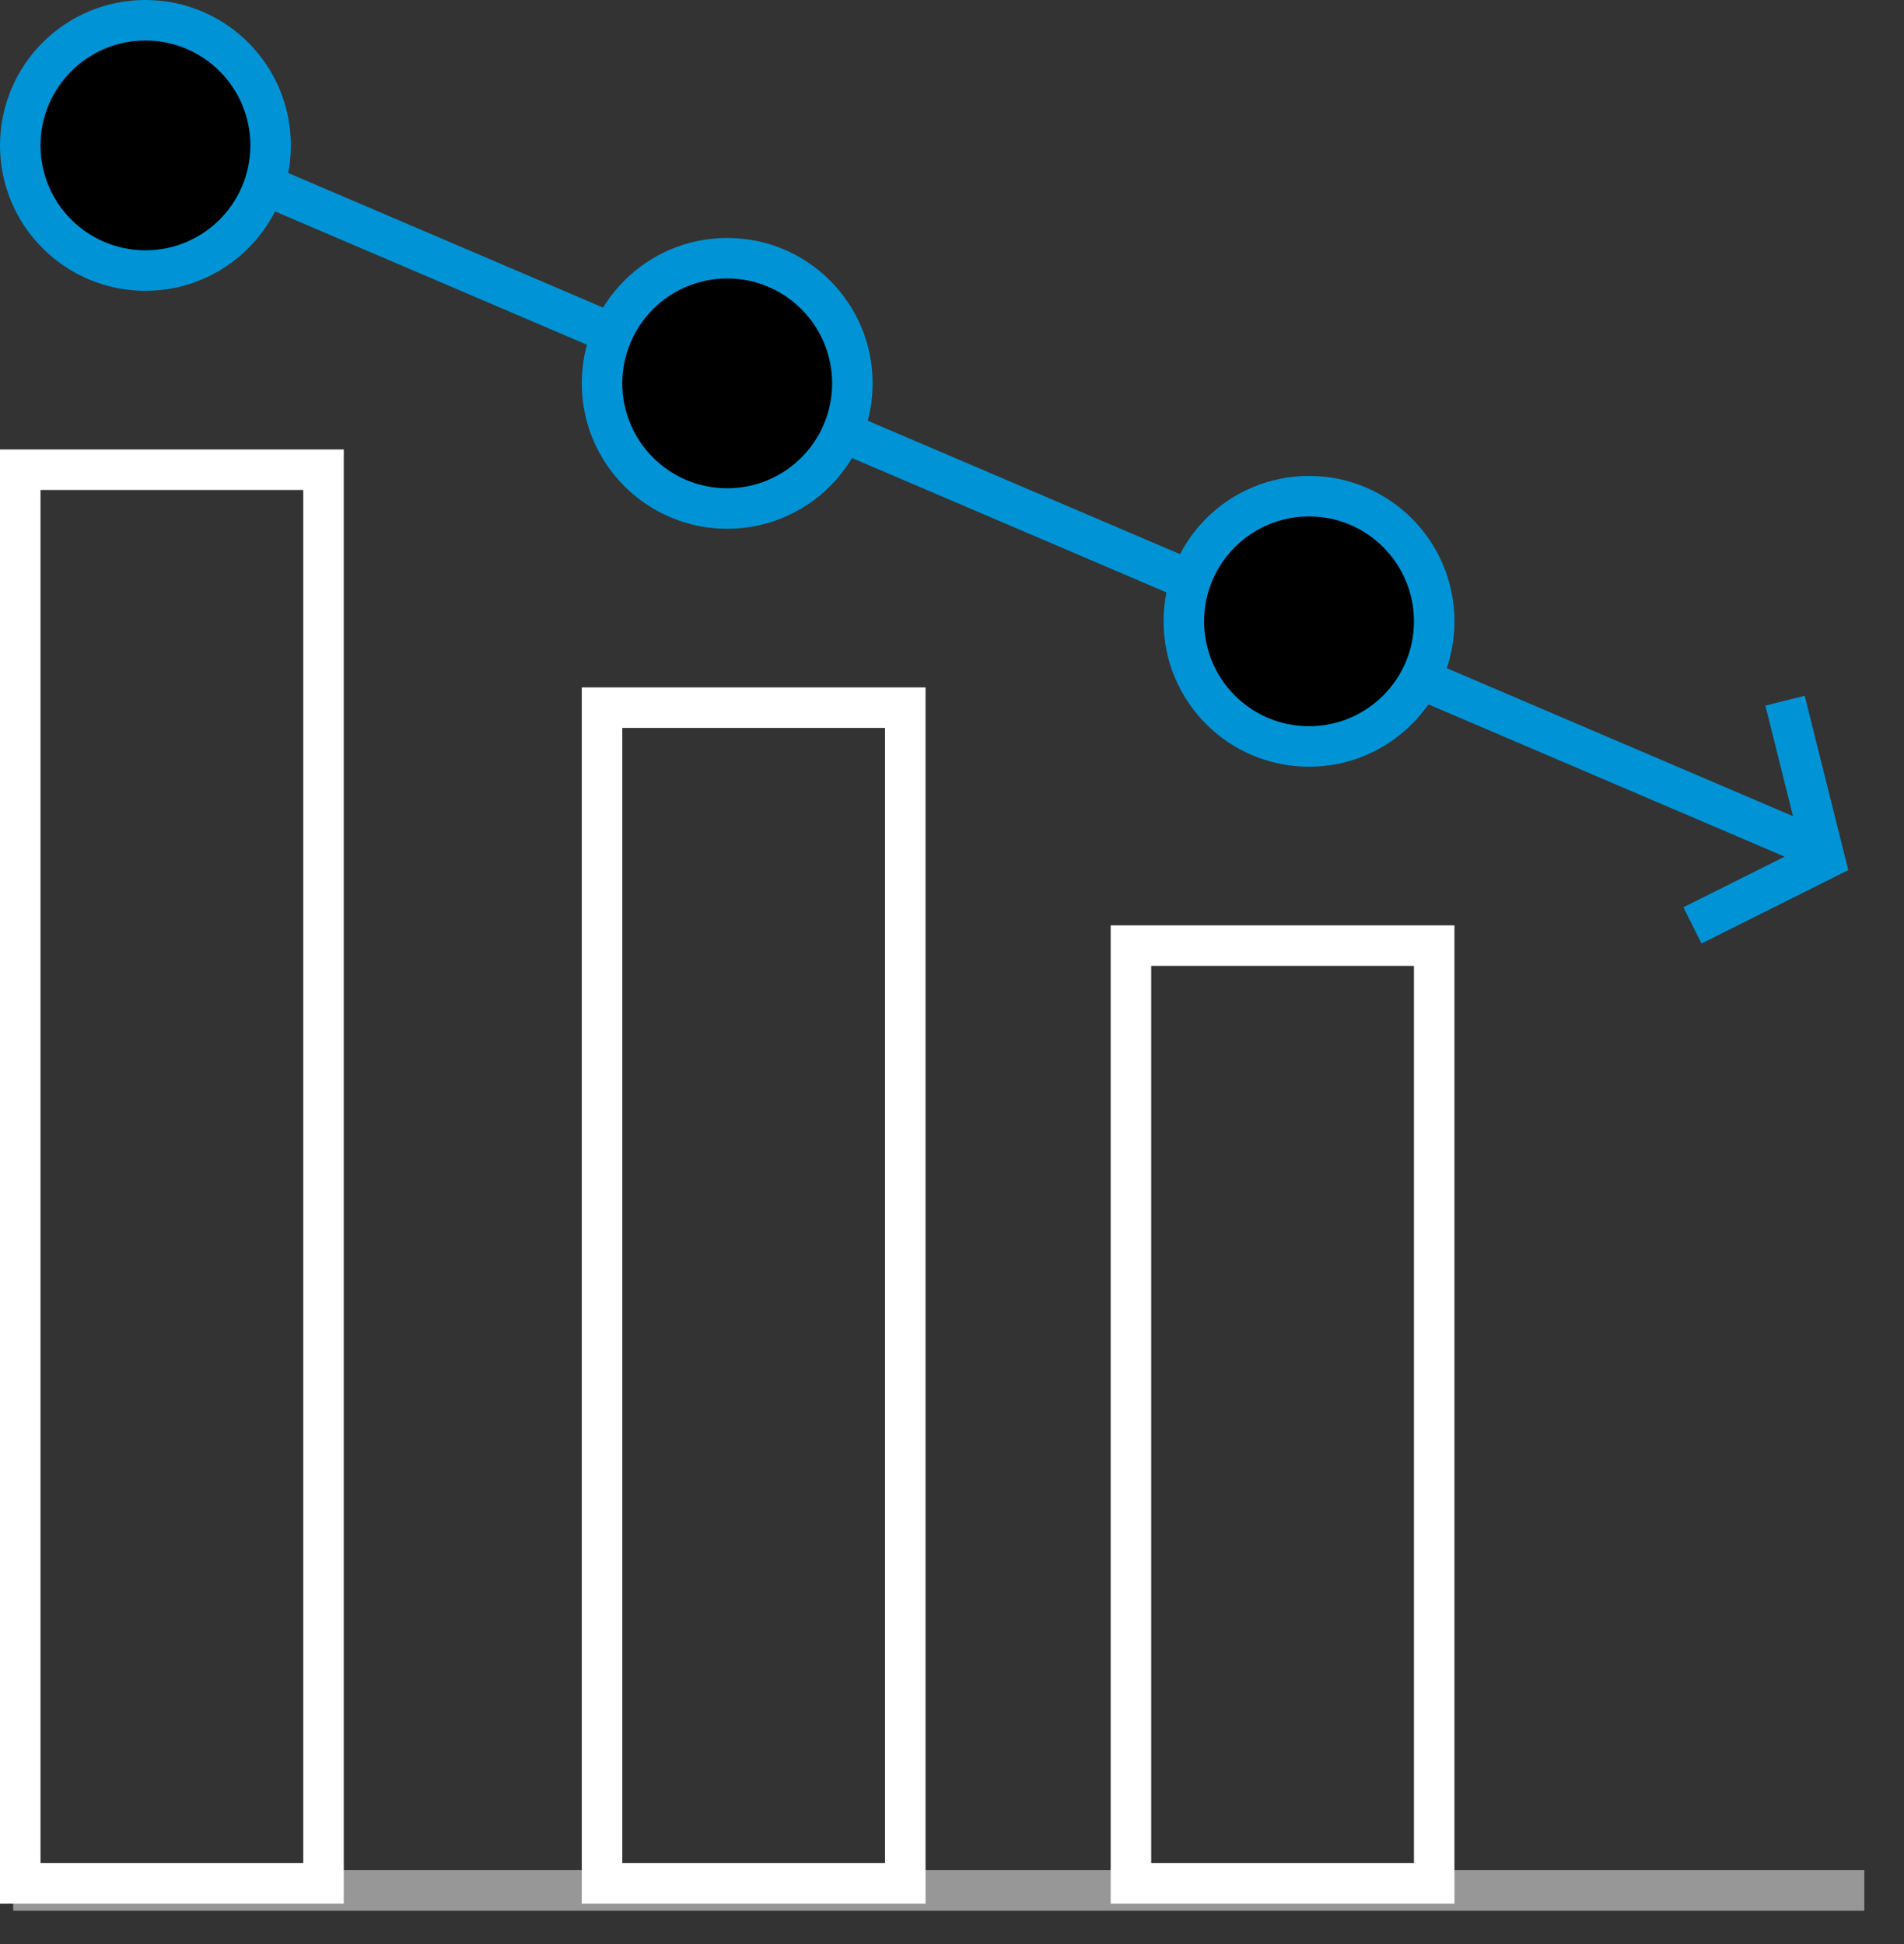
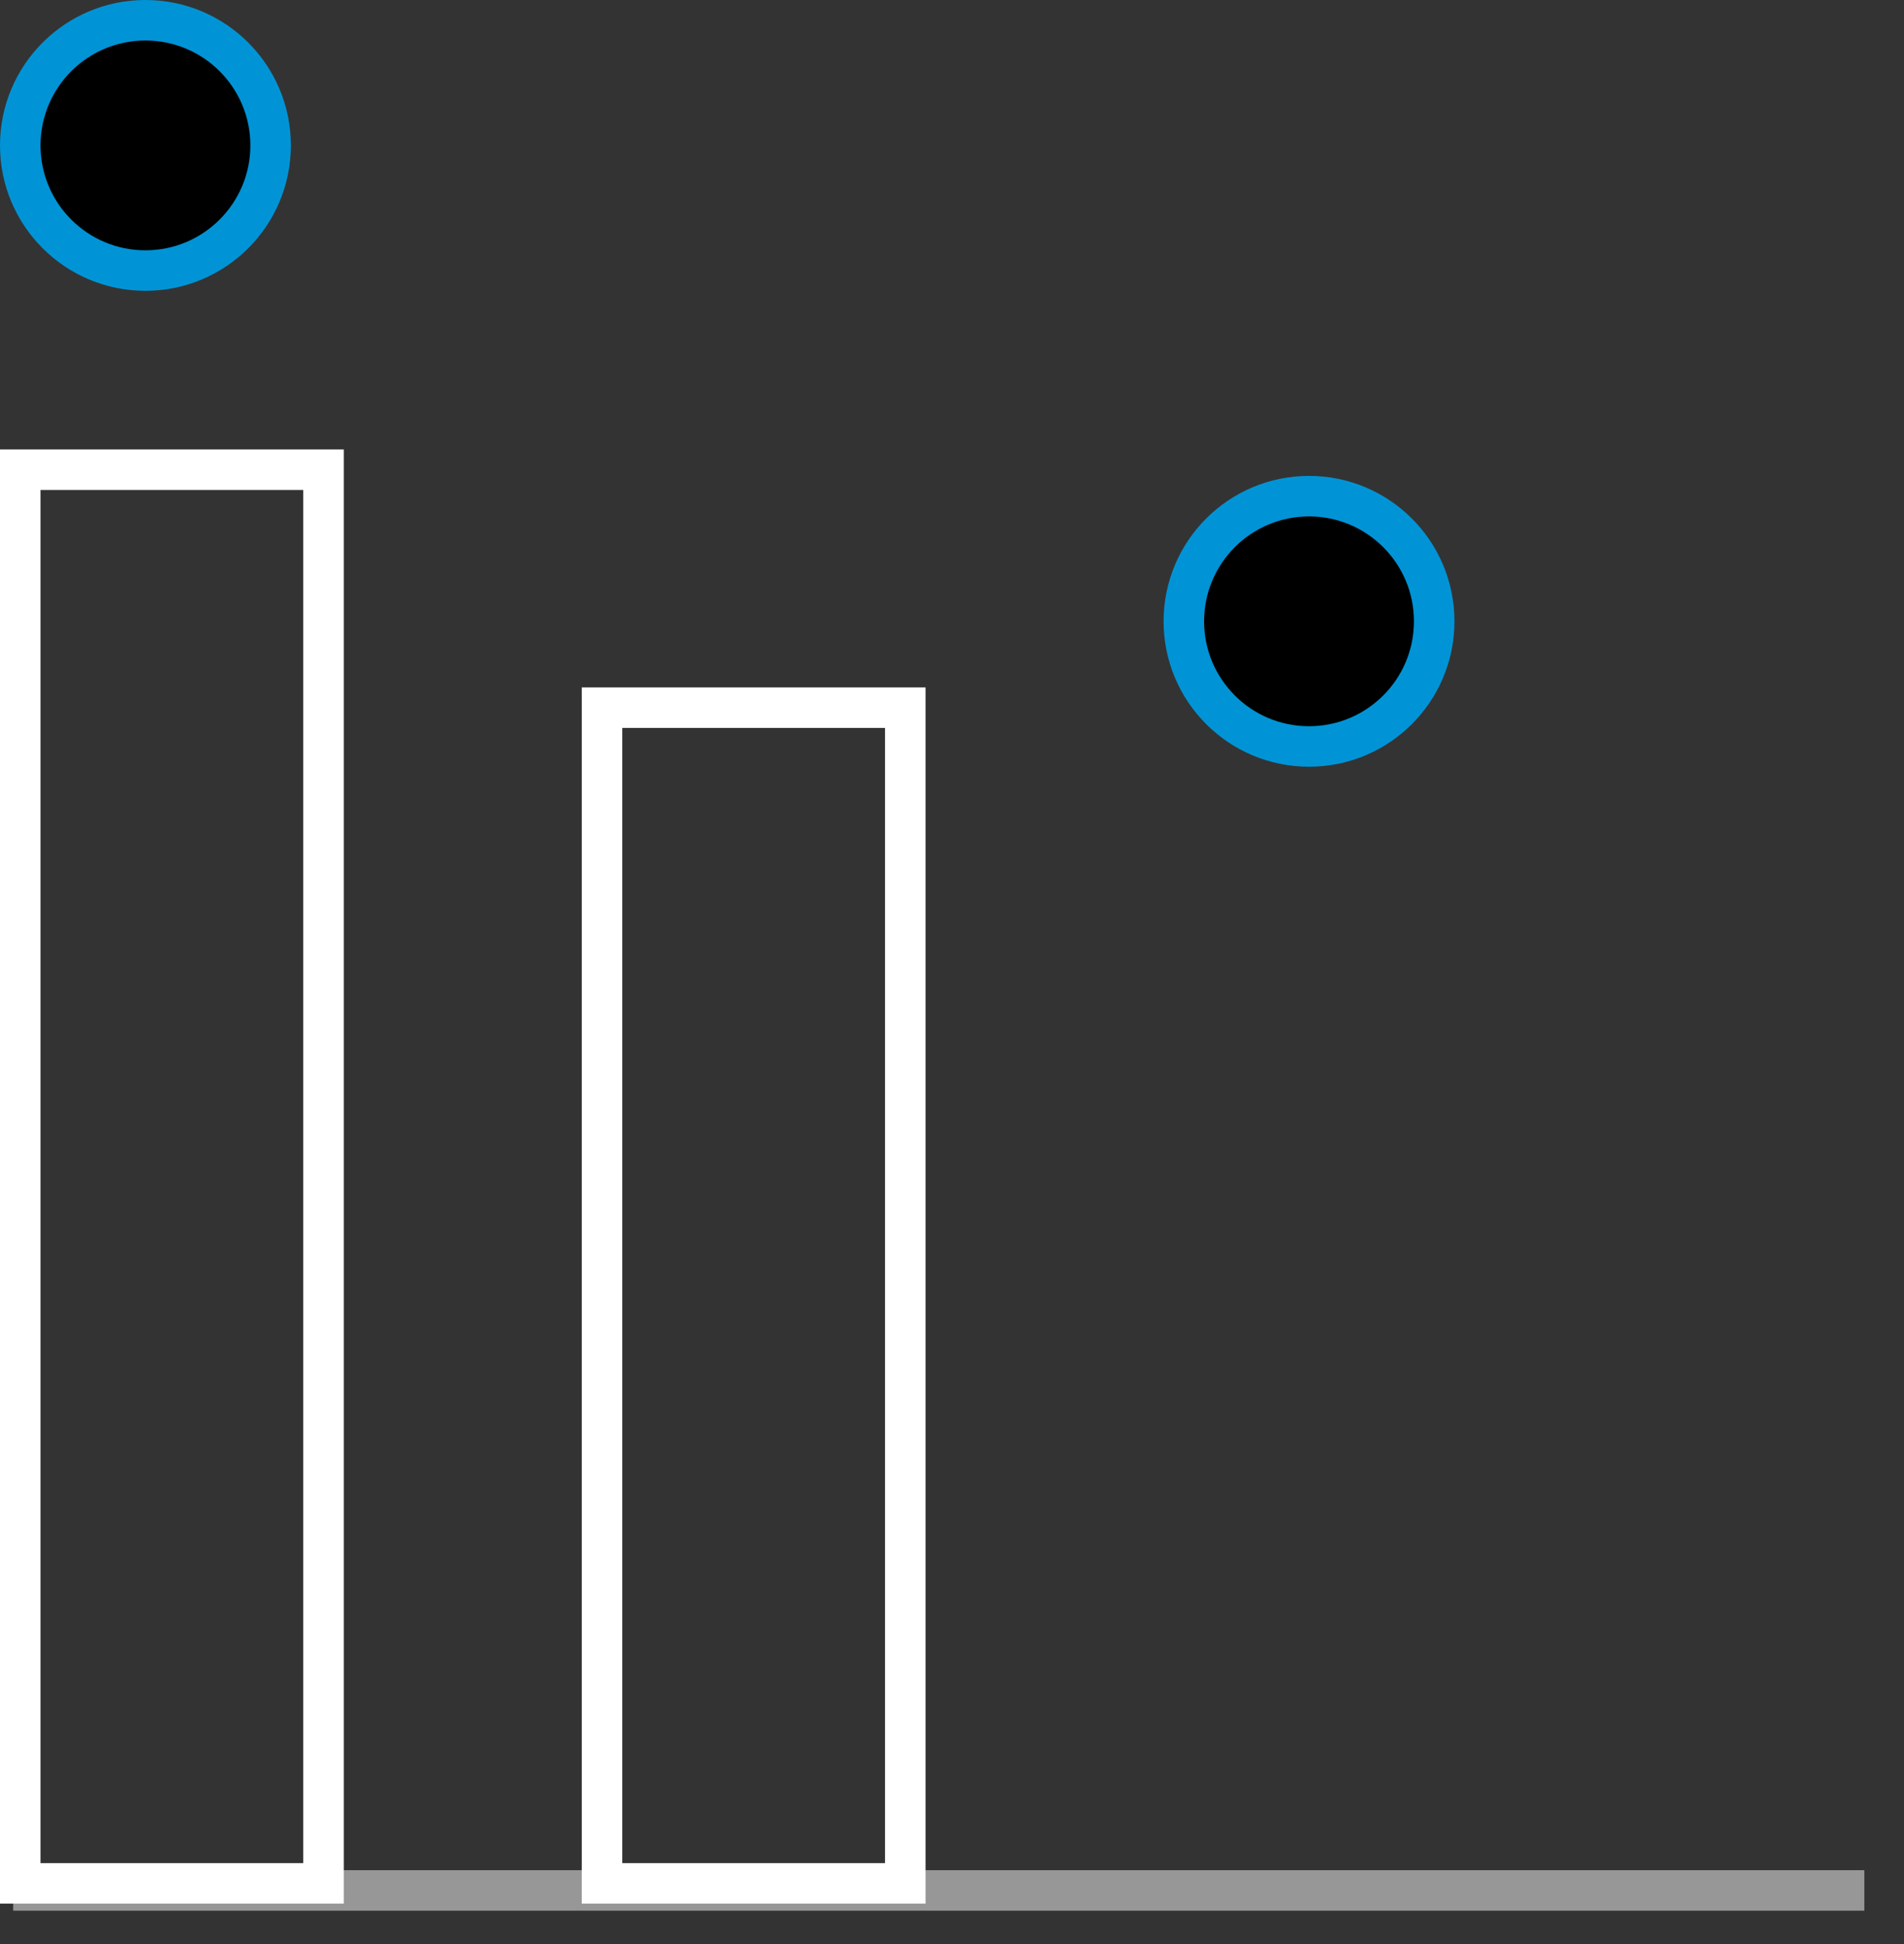
<svg xmlns="http://www.w3.org/2000/svg" width="47" height="48" viewBox="0 0 47 48">
  <rect x="0" y="0" width="47" height="48" fill="#333333" stroke="none" />
  <g fill="none" fill-rule="evenodd">
-     <path stroke="#0094D6" d="m1.958 2.611 42.757 18.278" />
    <path stroke="#979797" d="M.326 46.674h45.695" />
-     <path stroke="#0094D6" d="m44.063 17.299.979 3.916-3.264 1.632" />
-     <path stroke="#FFF" d="M.5 11.597h7.486V46.5H.5zM14.861 17.472h7.486V46.5h-7.486zM27.917 23.347h7.486V46.5h-7.486z" />
+     <path stroke="#FFF" d="M.5 11.597h7.486V46.5H.5zM14.861 17.472h7.486V46.5h-7.486zh7.486V46.5h-7.486z" />
    <circle stroke="#0094D6" fill="#000" cx="3.59" cy="3.59" r="3.09" />
-     <circle stroke="#0094D6" fill="#000" cx="17.951" cy="9.465" r="3.09" />
    <circle stroke="#0094D6" fill="#000" cx="32.313" cy="15.34" r="3.09" />
  </g>
</svg>